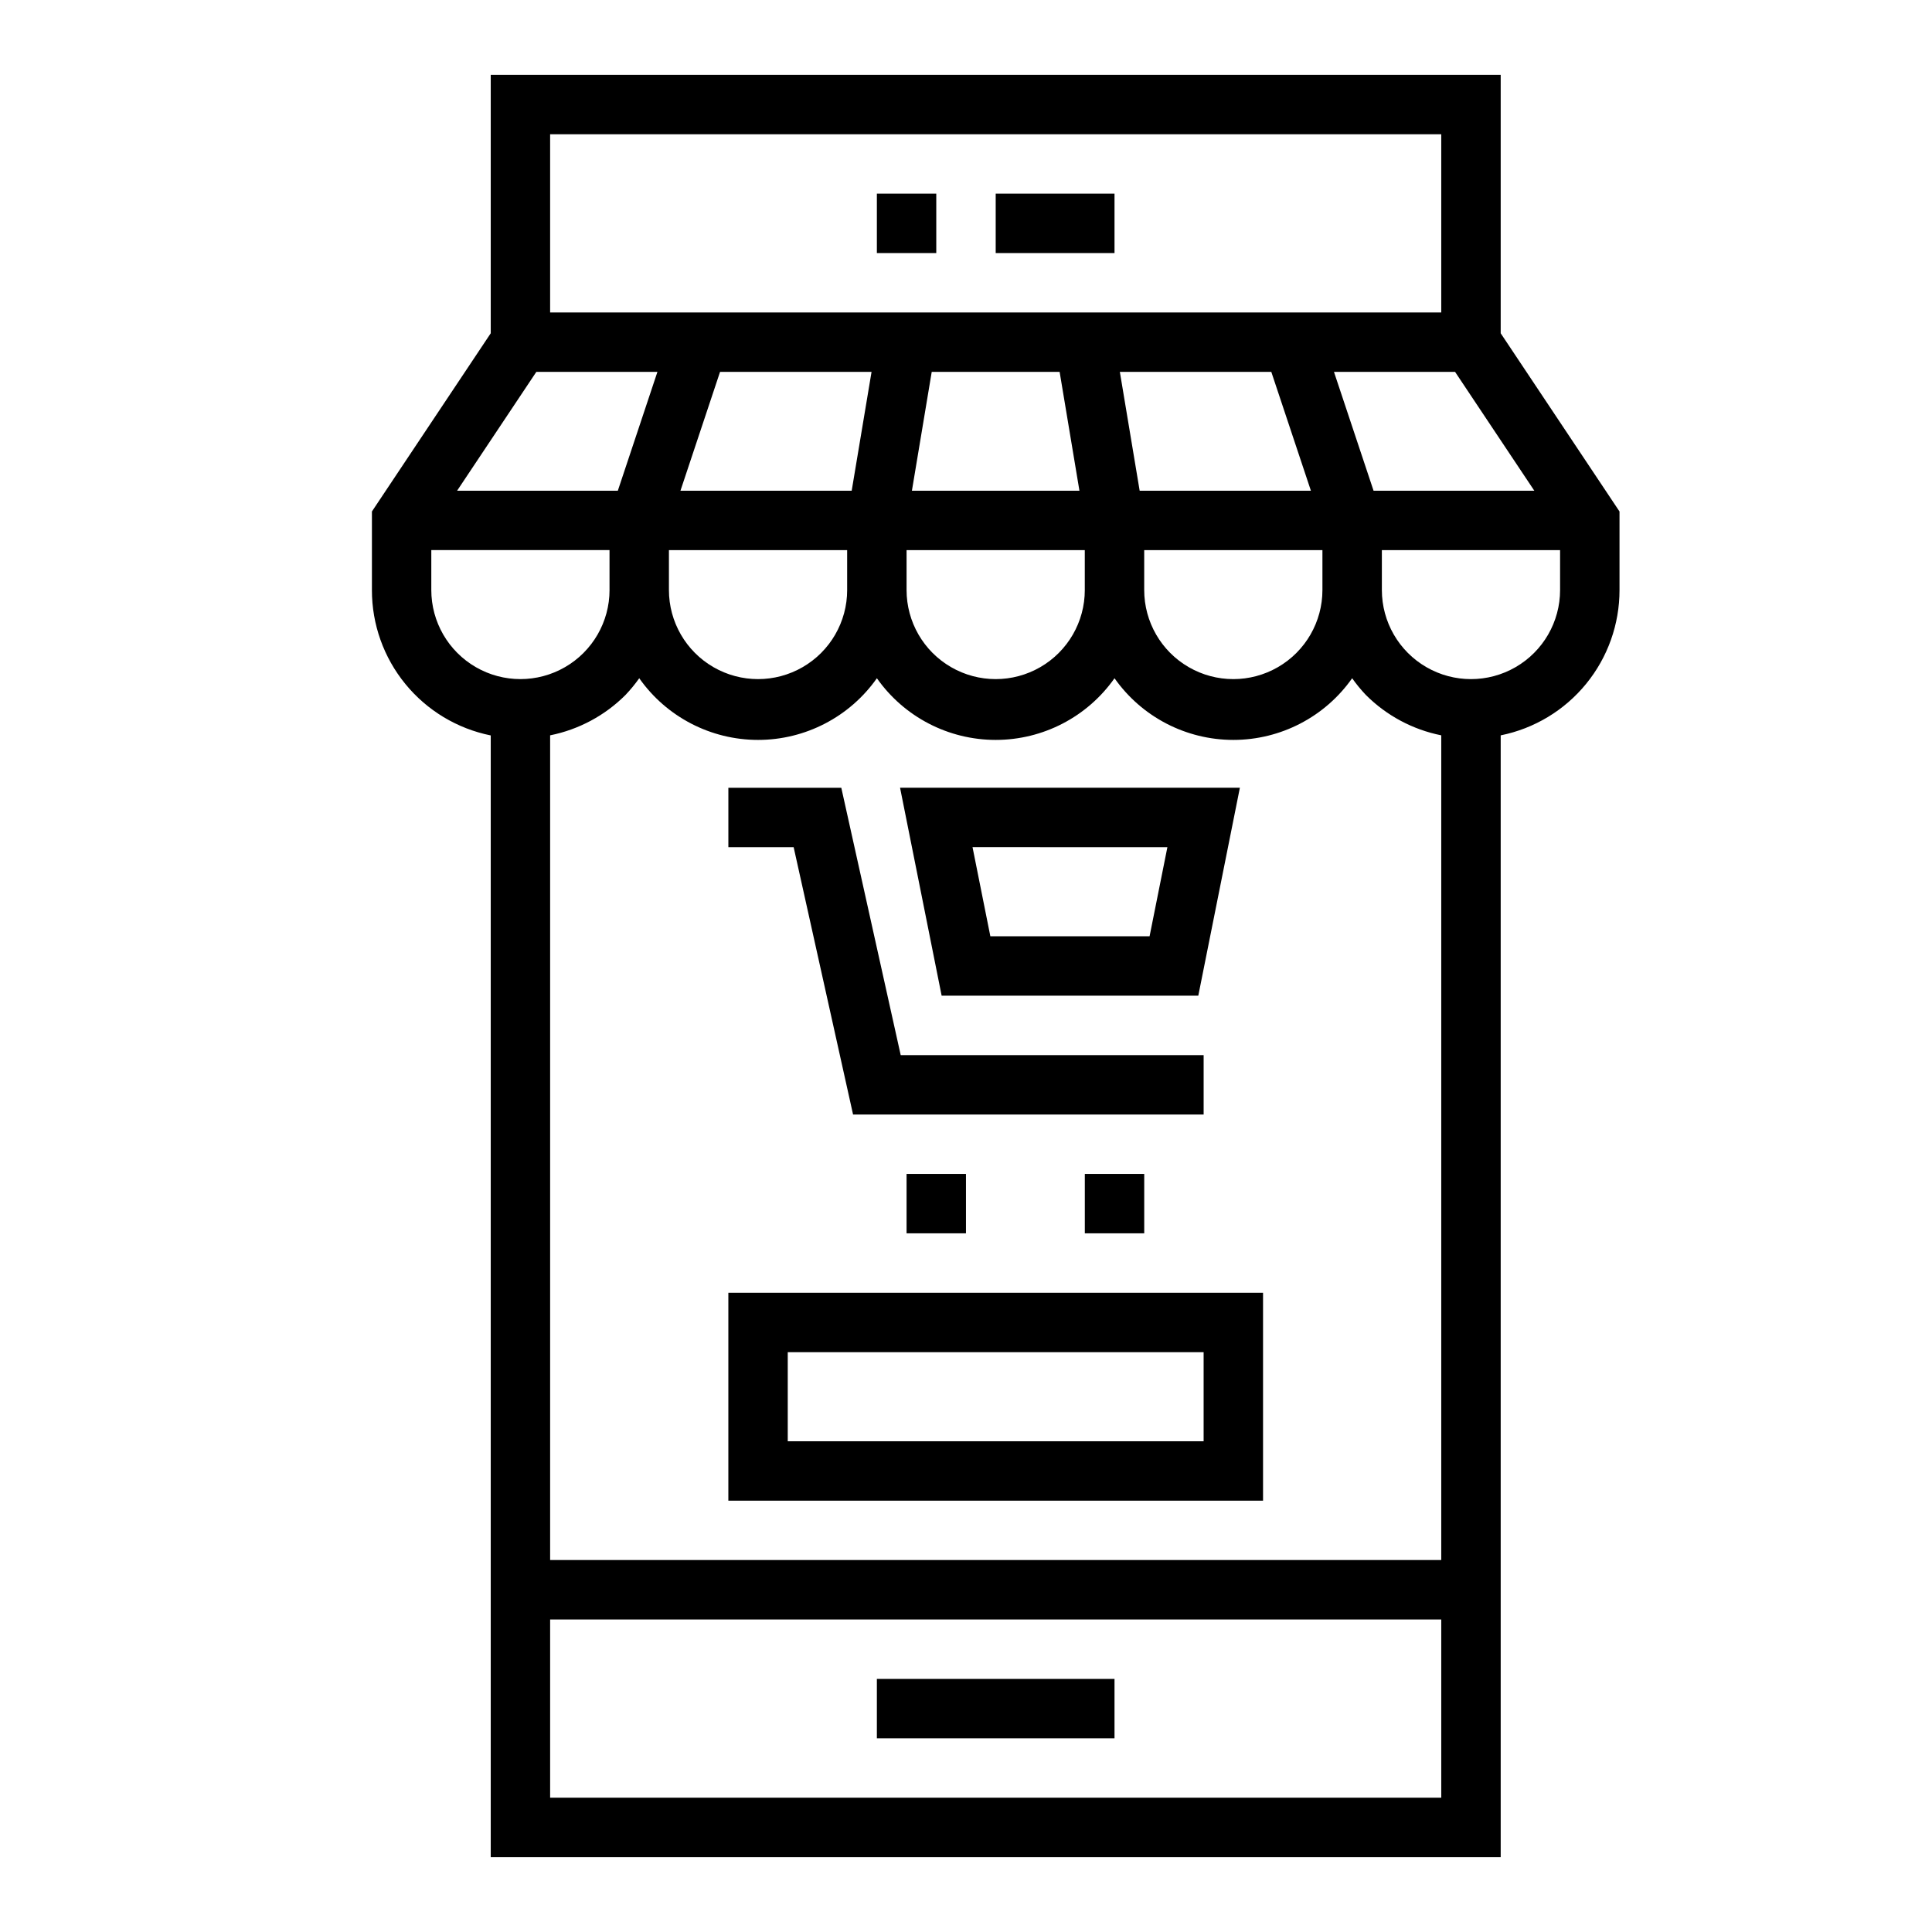
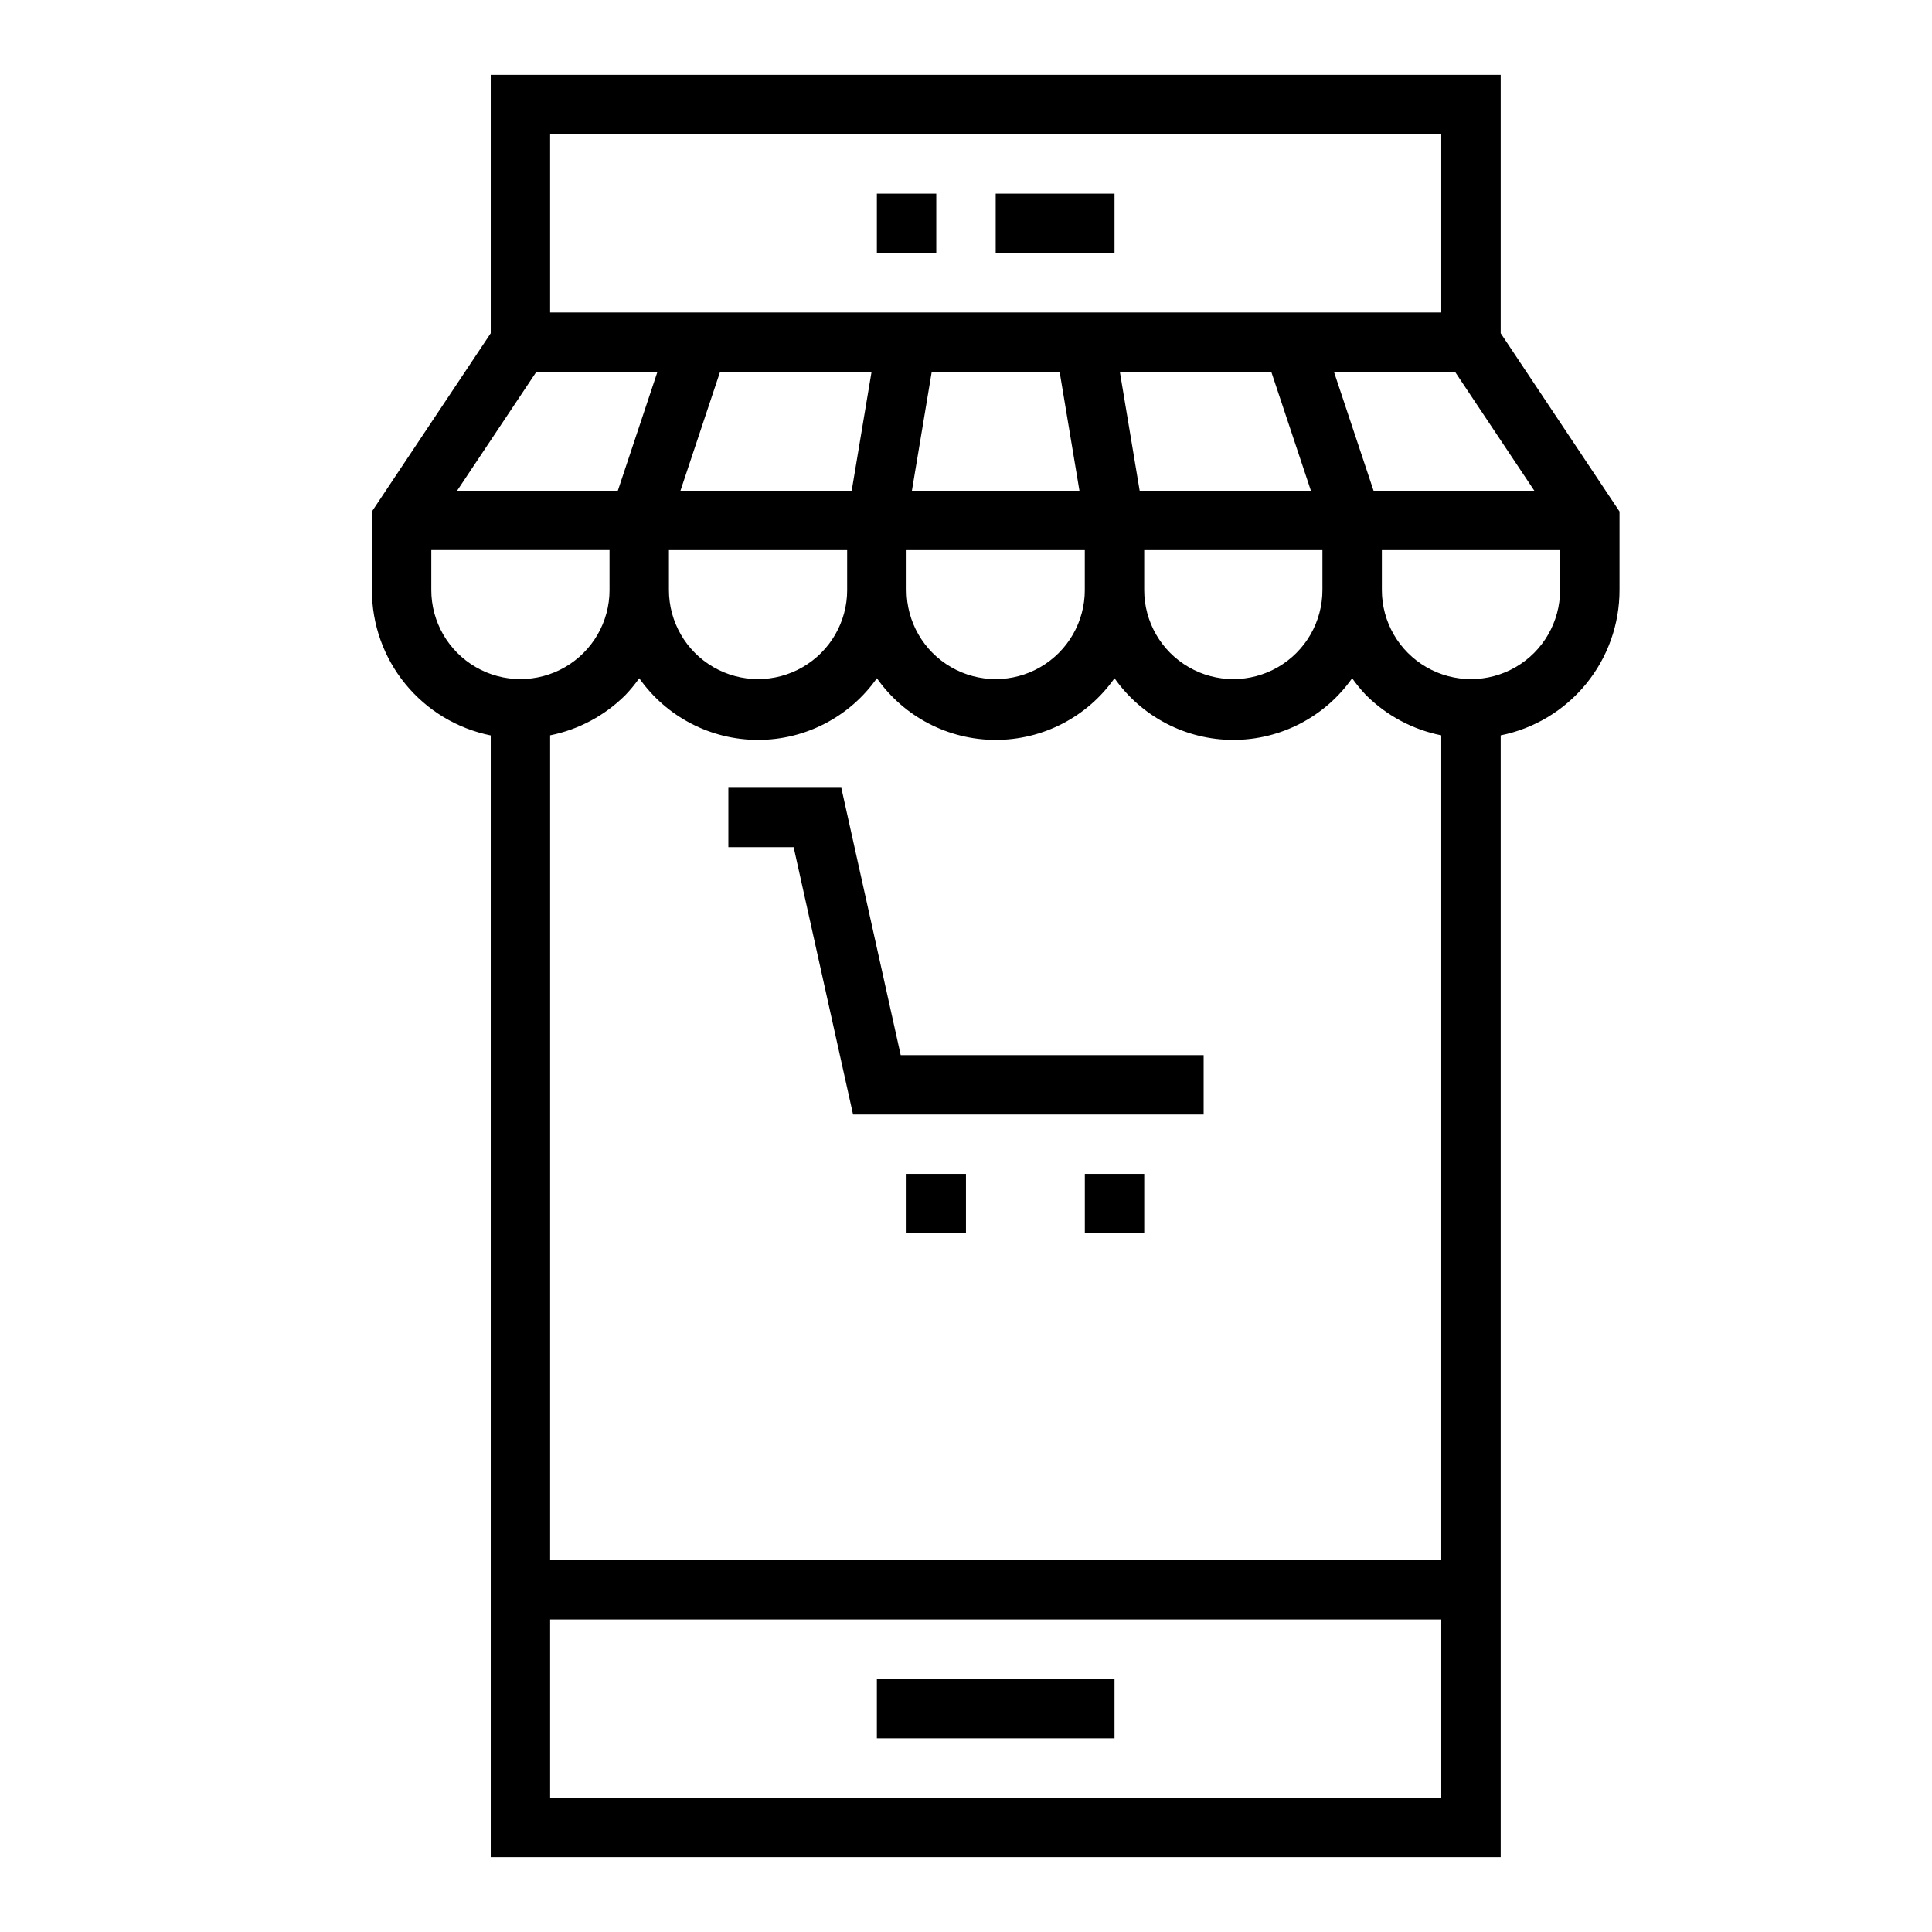
<svg xmlns="http://www.w3.org/2000/svg" fill="#000000" width="800px" height="800px" version="1.1" viewBox="144 144 512 512">
  <g>
    <path d="m541.7 232.32v-68.488h-267.65v68.488l-31.488 47.23v20.832c-0.012 9.07 3.121 17.863 8.863 24.883 5.738 7.023 13.734 11.84 22.625 13.633v297.26h267.65v-297.28c8.891-1.793 16.887-6.609 22.625-13.633 5.742-7.019 8.871-15.812 8.863-24.883v-20.809zm-251.91 10.234h28.434l-10.492 31.488h-42.594l20.996-31.488zm191.12 0 10.492 31.488h-45.379l-5.25-31.488zm-56.098 0 5.25 31.488h-44.395l5.25-31.488zm-55.105 31.488h-45.379l10.492-31.488h40.148zm-48.434 15.742h47.23v10.57l0.004 0.004c0 8.438-4.504 16.234-11.809 20.449-7.309 4.219-16.309 4.219-23.617 0-7.305-4.215-11.809-12.012-11.809-20.449zm62.977 0h47.23v10.57l0.004 0.004c0 8.438-4.504 16.234-11.809 20.449-7.309 4.219-16.309 4.219-23.617 0-7.309-4.215-11.809-12.012-11.809-20.449zm62.977 0h47.23v10.574c0 8.438-4.5 16.234-11.805 20.449-7.309 4.219-16.312 4.219-23.617 0-7.309-4.215-11.809-12.012-11.809-20.449zm60.781-15.742-10.492-31.488h32.094l20.996 31.488zm-218.22-94.465h236.16v47.23h-236.16zm-31.488 120.78v-10.574h47.23v10.57l0.004 0.004c0 8.438-4.504 16.234-11.809 20.449-7.309 4.219-16.309 4.219-23.617 0-7.305-4.215-11.809-12.012-11.809-20.449zm267.65 320.05h-236.16v-47.23h236.16zm-236.16-62.977v-218.56c7.566-1.516 14.512-5.234 19.965-10.688 1.324-1.391 2.543-2.875 3.652-4.441 7.211 10.246 18.957 16.344 31.488 16.344s24.277-6.098 31.488-16.344c7.211 10.246 18.957 16.344 31.488 16.344s24.277-6.098 31.488-16.344c7.211 10.246 18.957 16.344 31.488 16.344s24.277-6.098 31.488-16.344c1.105 1.57 2.328 3.055 3.652 4.449 5.453 5.449 12.398 9.168 19.961 10.68v218.56zm267.65-257.07c0 8.438-4.5 16.234-11.805 20.449-7.309 4.219-16.312 4.219-23.617 0-7.309-4.215-11.809-12.012-11.809-20.449v-10.574h47.23z" />
    <path d="m376.38 195.32h15.742v15.742h-15.742z" />
    <path d="m407.87 195.32h31.488v15.742h-31.488z" />
    <path d="m376.38 588.93h62.977v15.742h-62.977z" />
-     <path d="m337.02 541.7h141.7v-55.105h-141.7zm15.742-39.359h110.21v23.617l-110.21-0.004z" />
    <path d="m370.07 439.36h92.906v-15.746h-80.281l-15.742-70.848h-29.93v15.746h17.301z" />
-     <path d="m461.56 407.87 11.02-55.105h-90.055l11.02 55.105zm-8.188-39.359-4.723 23.617-42.195-0.004-4.723-23.617z" />
    <path d="m384.25 455.1h15.742v15.742h-15.742z" />
    <path d="m431.49 455.1h15.742v15.742h-15.742z" />
  </g>
</svg>